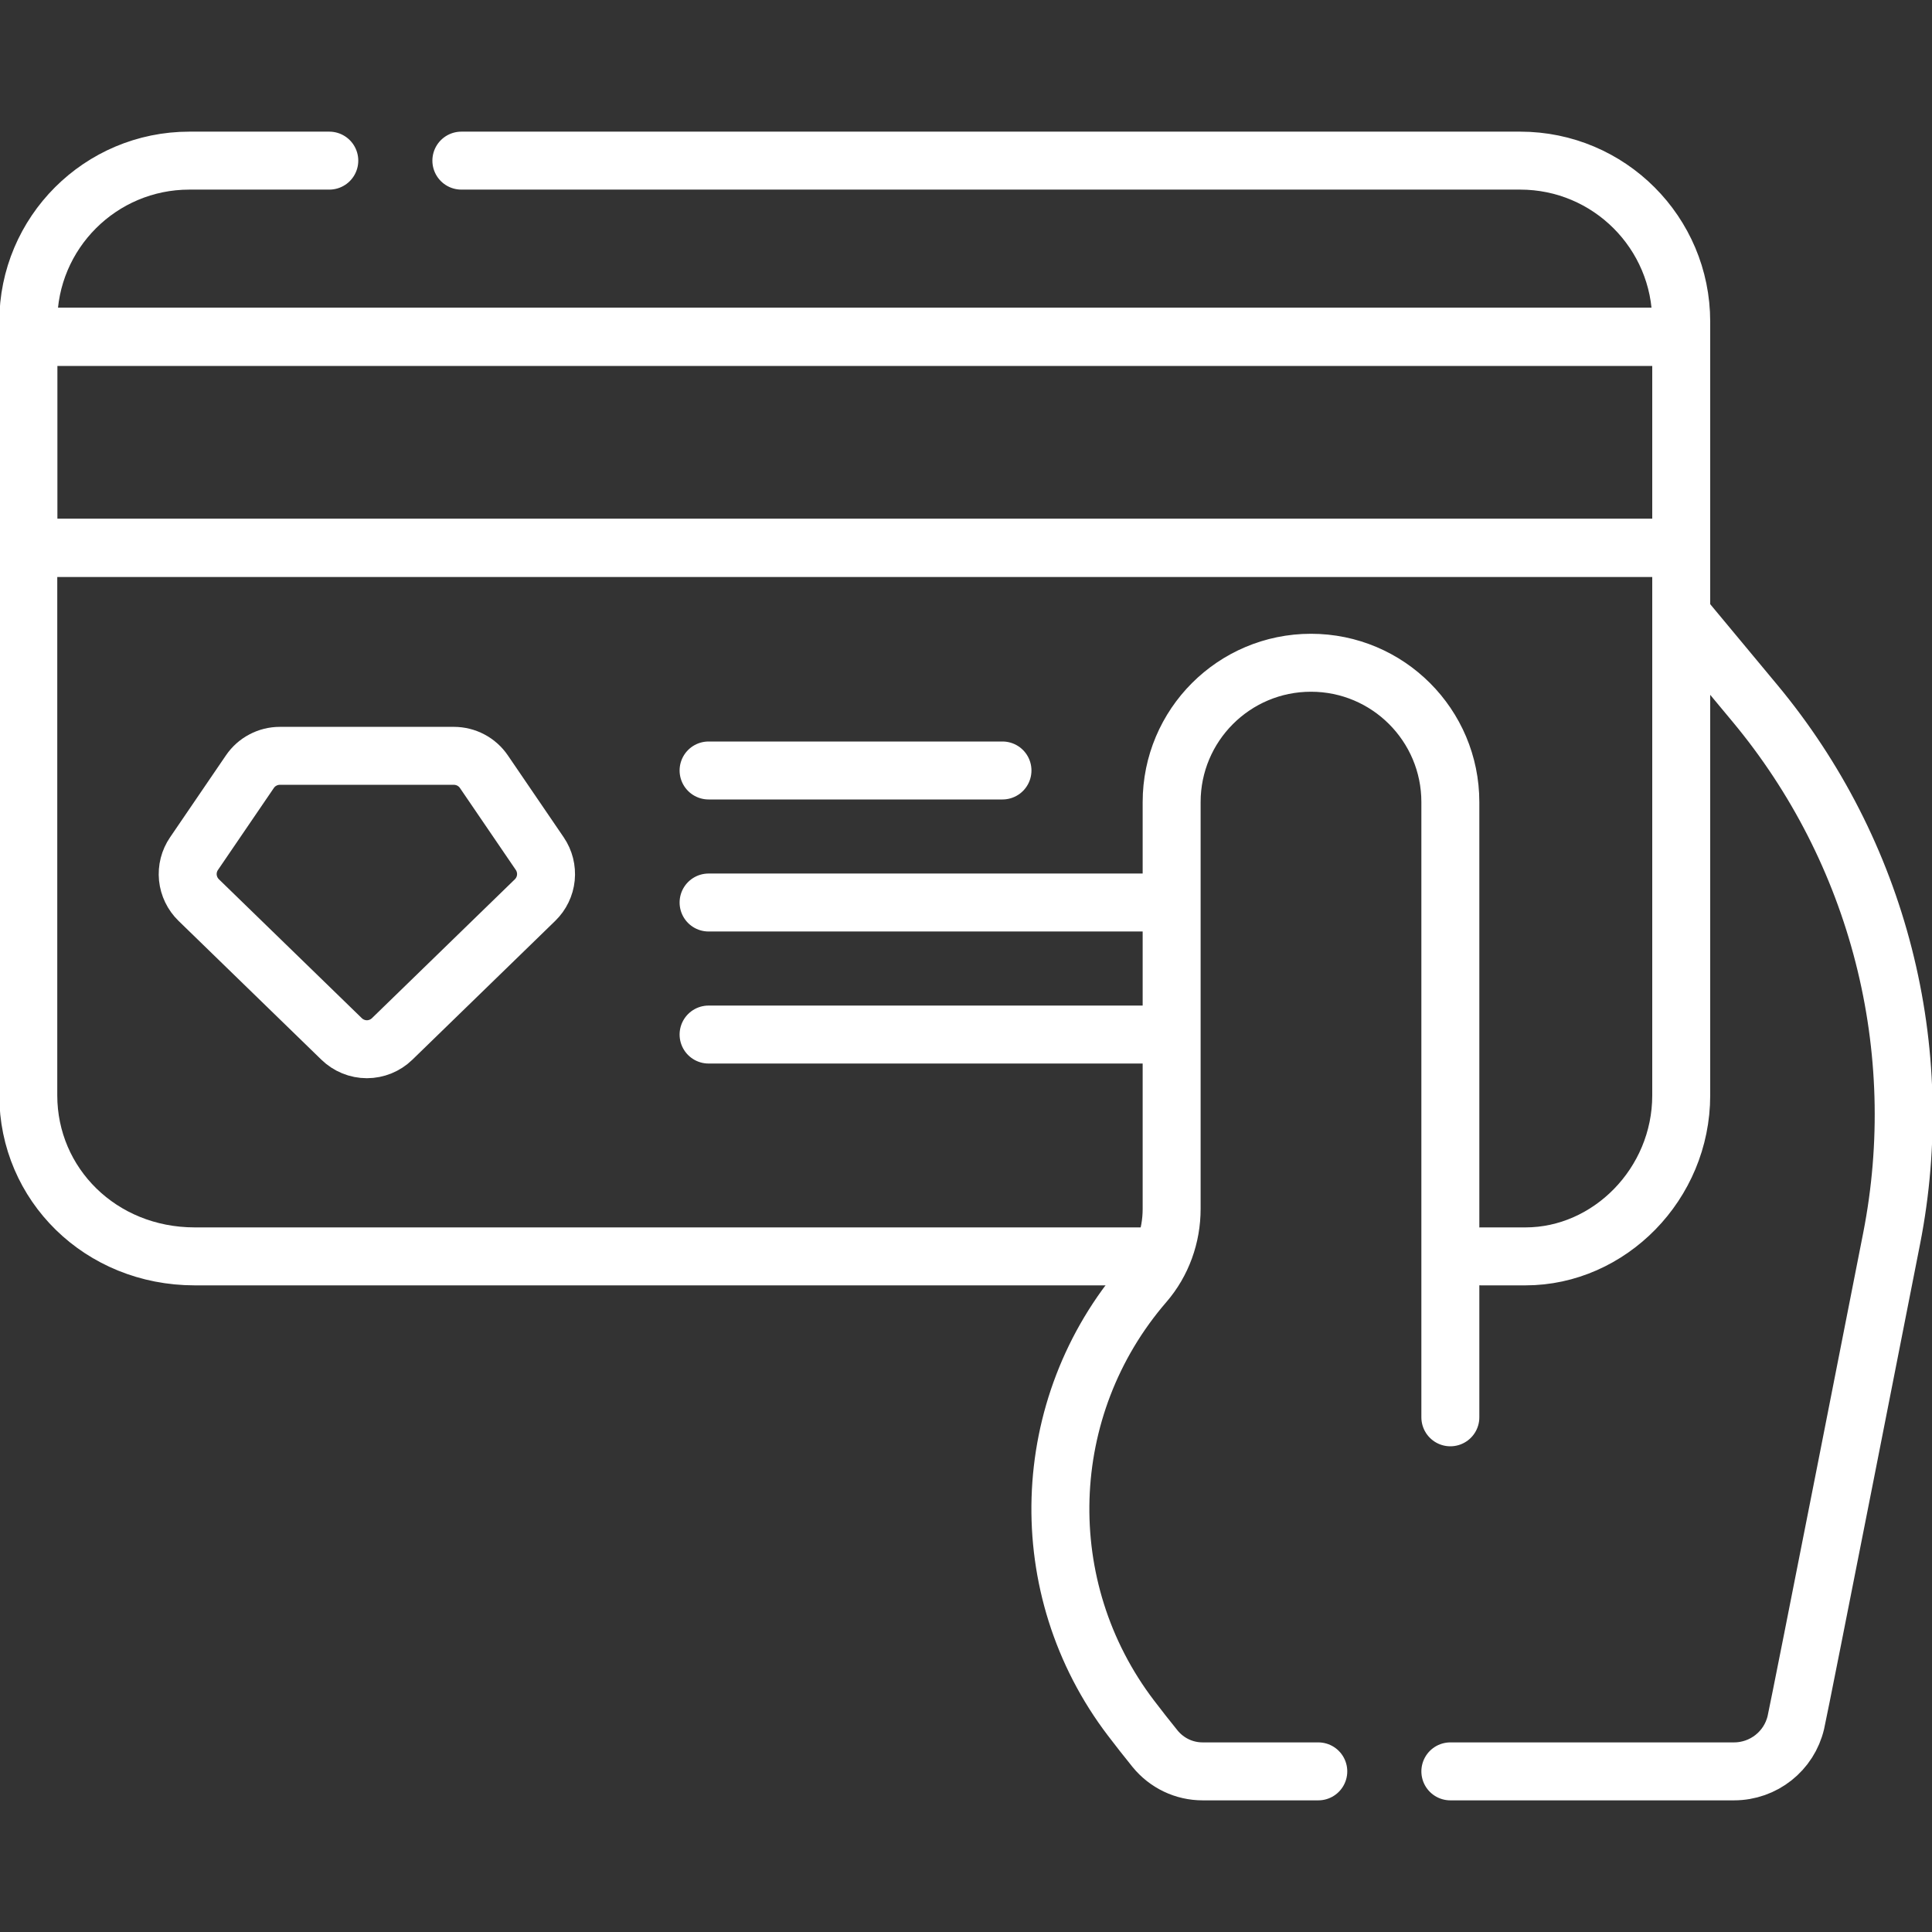
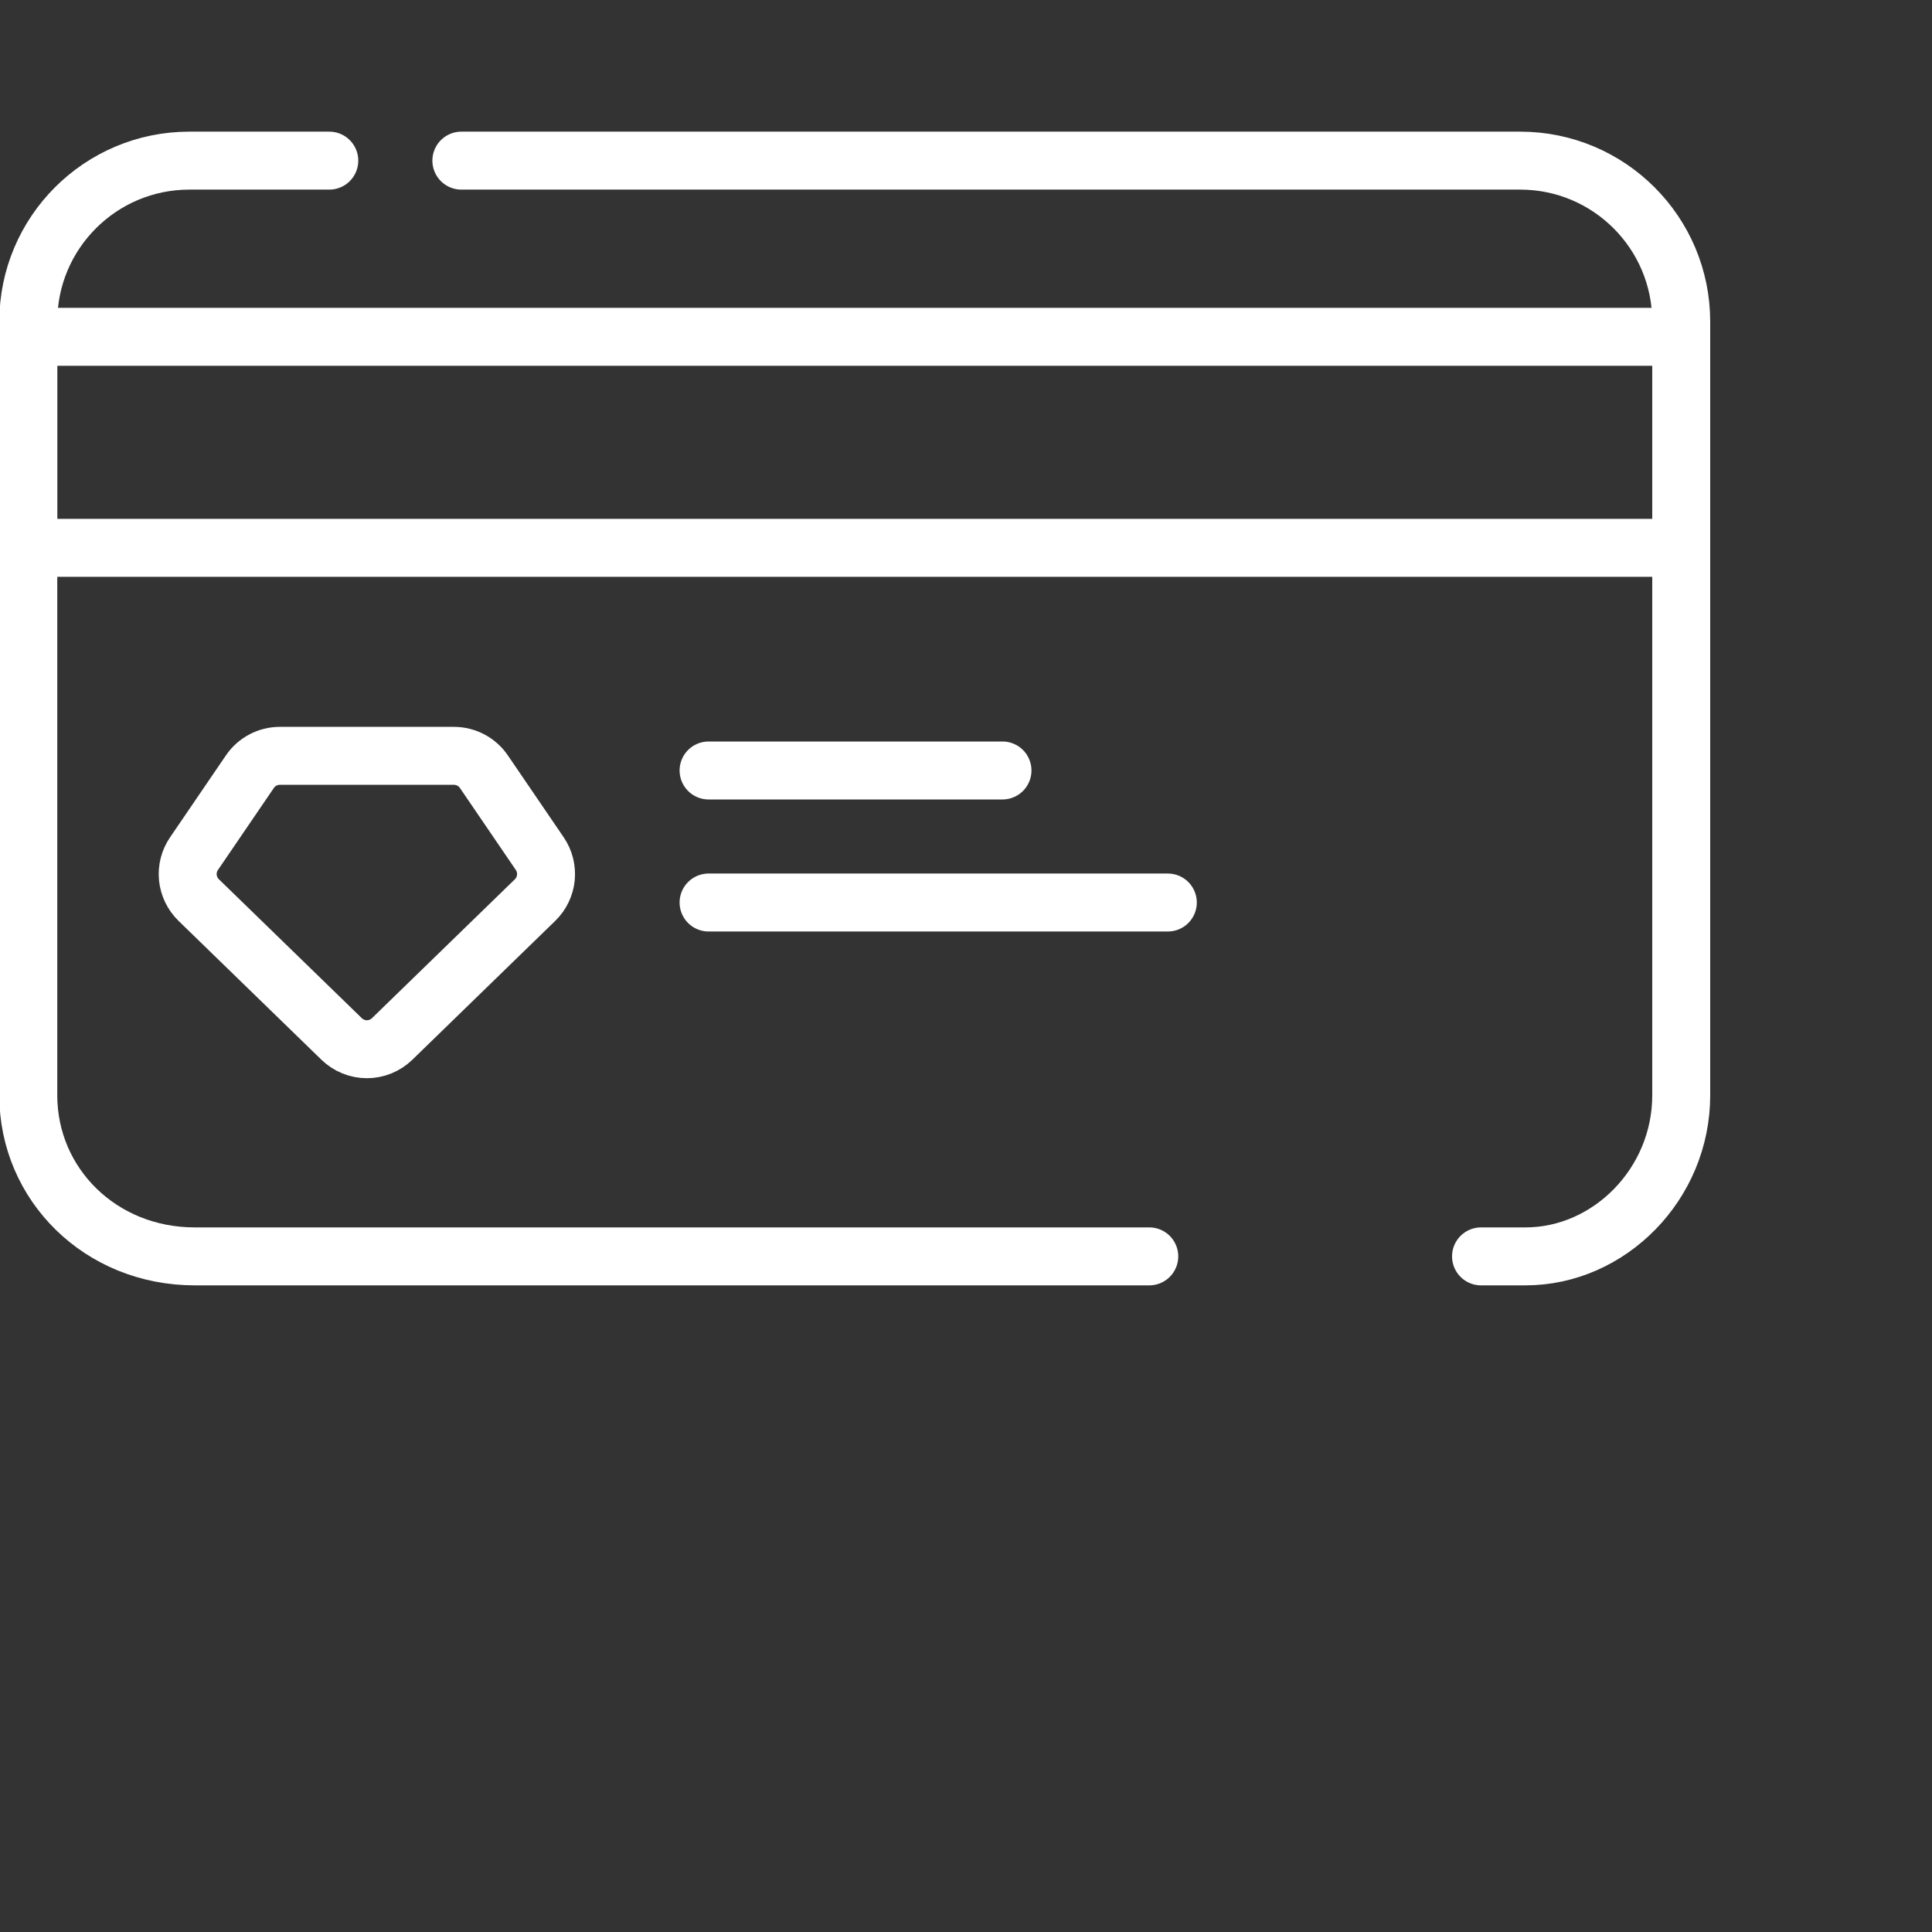
<svg xmlns="http://www.w3.org/2000/svg" width="50" height="50" viewBox="0 0 50 50" fill="none">
  <rect x="0" y="0" width="50" height="50" fill="#333333" stroke="none" />
  <g clip-path="url(#clip0_12_1699)">
    <path d="M11.94 4.157H39.342C41.644 4.157 43.51 6.023 43.51 8.325V28.346C43.51 30.648 41.644 32.515 39.481 32.515H38.329M29.743 32.515H5.04C2.599 32.515 0.732 30.648 0.732 28.346V8.325C0.732 6.023 2.599 4.157 4.901 4.157H8.522" stroke="white" stroke-width="1.5" stroke-miterlimit="10" stroke-linecap="round" stroke-linejoin="round" />
-     <path d="M37.535 45.843H44.876C45.639 45.843 46.303 45.319 46.477 44.576C46.58 44.137 48.958 32.038 48.958 32.038C49.432 29.615 49.361 27.117 48.749 24.725C48.138 22.333 47.002 20.108 45.424 18.209L43.649 16.074M37.535 36.68V20.759C37.535 18.767 35.92 17.152 33.928 17.152C31.936 17.152 30.322 18.767 30.322 20.759V31.286C30.322 31.989 30.078 32.675 29.617 33.208C26.853 36.407 26.709 41.104 29.271 44.465C29.474 44.732 29.682 44.996 29.893 45.257C30.042 45.44 30.23 45.588 30.442 45.689C30.655 45.791 30.888 45.843 31.124 45.843H34.117M0.732 8.717H43.51V14.178H0.732V8.717Z" stroke="white" stroke-width="1.5" stroke-miterlimit="10" stroke-linecap="round" stroke-linejoin="round" />
-     <path d="M18.338 19.94H25.944M18.338 23.357H30.223M18.338 26.774H30.223M0.732 8.717H43.51V14.178H0.732V8.717ZM11.747 19.561H7.242C7.089 19.561 6.939 19.598 6.804 19.67C6.668 19.741 6.553 19.845 6.467 19.971L5.021 22.092C4.896 22.274 4.84 22.495 4.862 22.715C4.885 22.934 4.984 23.139 5.142 23.293L8.841 26.888C9.016 27.058 9.251 27.154 9.495 27.154C9.739 27.154 9.974 27.058 10.149 26.888L13.848 23.293C14.006 23.139 14.105 22.934 14.127 22.715C14.149 22.495 14.093 22.274 13.969 22.092L12.523 19.971C12.437 19.845 12.321 19.741 12.186 19.67C12.051 19.599 11.9 19.561 11.747 19.561Z" stroke="white" stroke-width="1.5" stroke-miterlimit="10" stroke-linecap="round" stroke-linejoin="round" />
+     <path d="M18.338 19.94H25.944M18.338 23.357H30.223M18.338 26.774M0.732 8.717H43.51V14.178H0.732V8.717ZM11.747 19.561H7.242C7.089 19.561 6.939 19.598 6.804 19.67C6.668 19.741 6.553 19.845 6.467 19.971L5.021 22.092C4.896 22.274 4.84 22.495 4.862 22.715C4.885 22.934 4.984 23.139 5.142 23.293L8.841 26.888C9.016 27.058 9.251 27.154 9.495 27.154C9.739 27.154 9.974 27.058 10.149 26.888L13.848 23.293C14.006 23.139 14.105 22.934 14.127 22.715C14.149 22.495 14.093 22.274 13.969 22.092L12.523 19.971C12.437 19.845 12.321 19.741 12.186 19.67C12.051 19.599 11.9 19.561 11.747 19.561Z" stroke="white" stroke-width="1.5" stroke-miterlimit="10" stroke-linecap="round" stroke-linejoin="round" />
  </g>
  <defs>
    <clipPath id="clip0_12_1699">
      <rect width="50" height="50" fill="white" />
    </clipPath>
  </defs>
</svg>